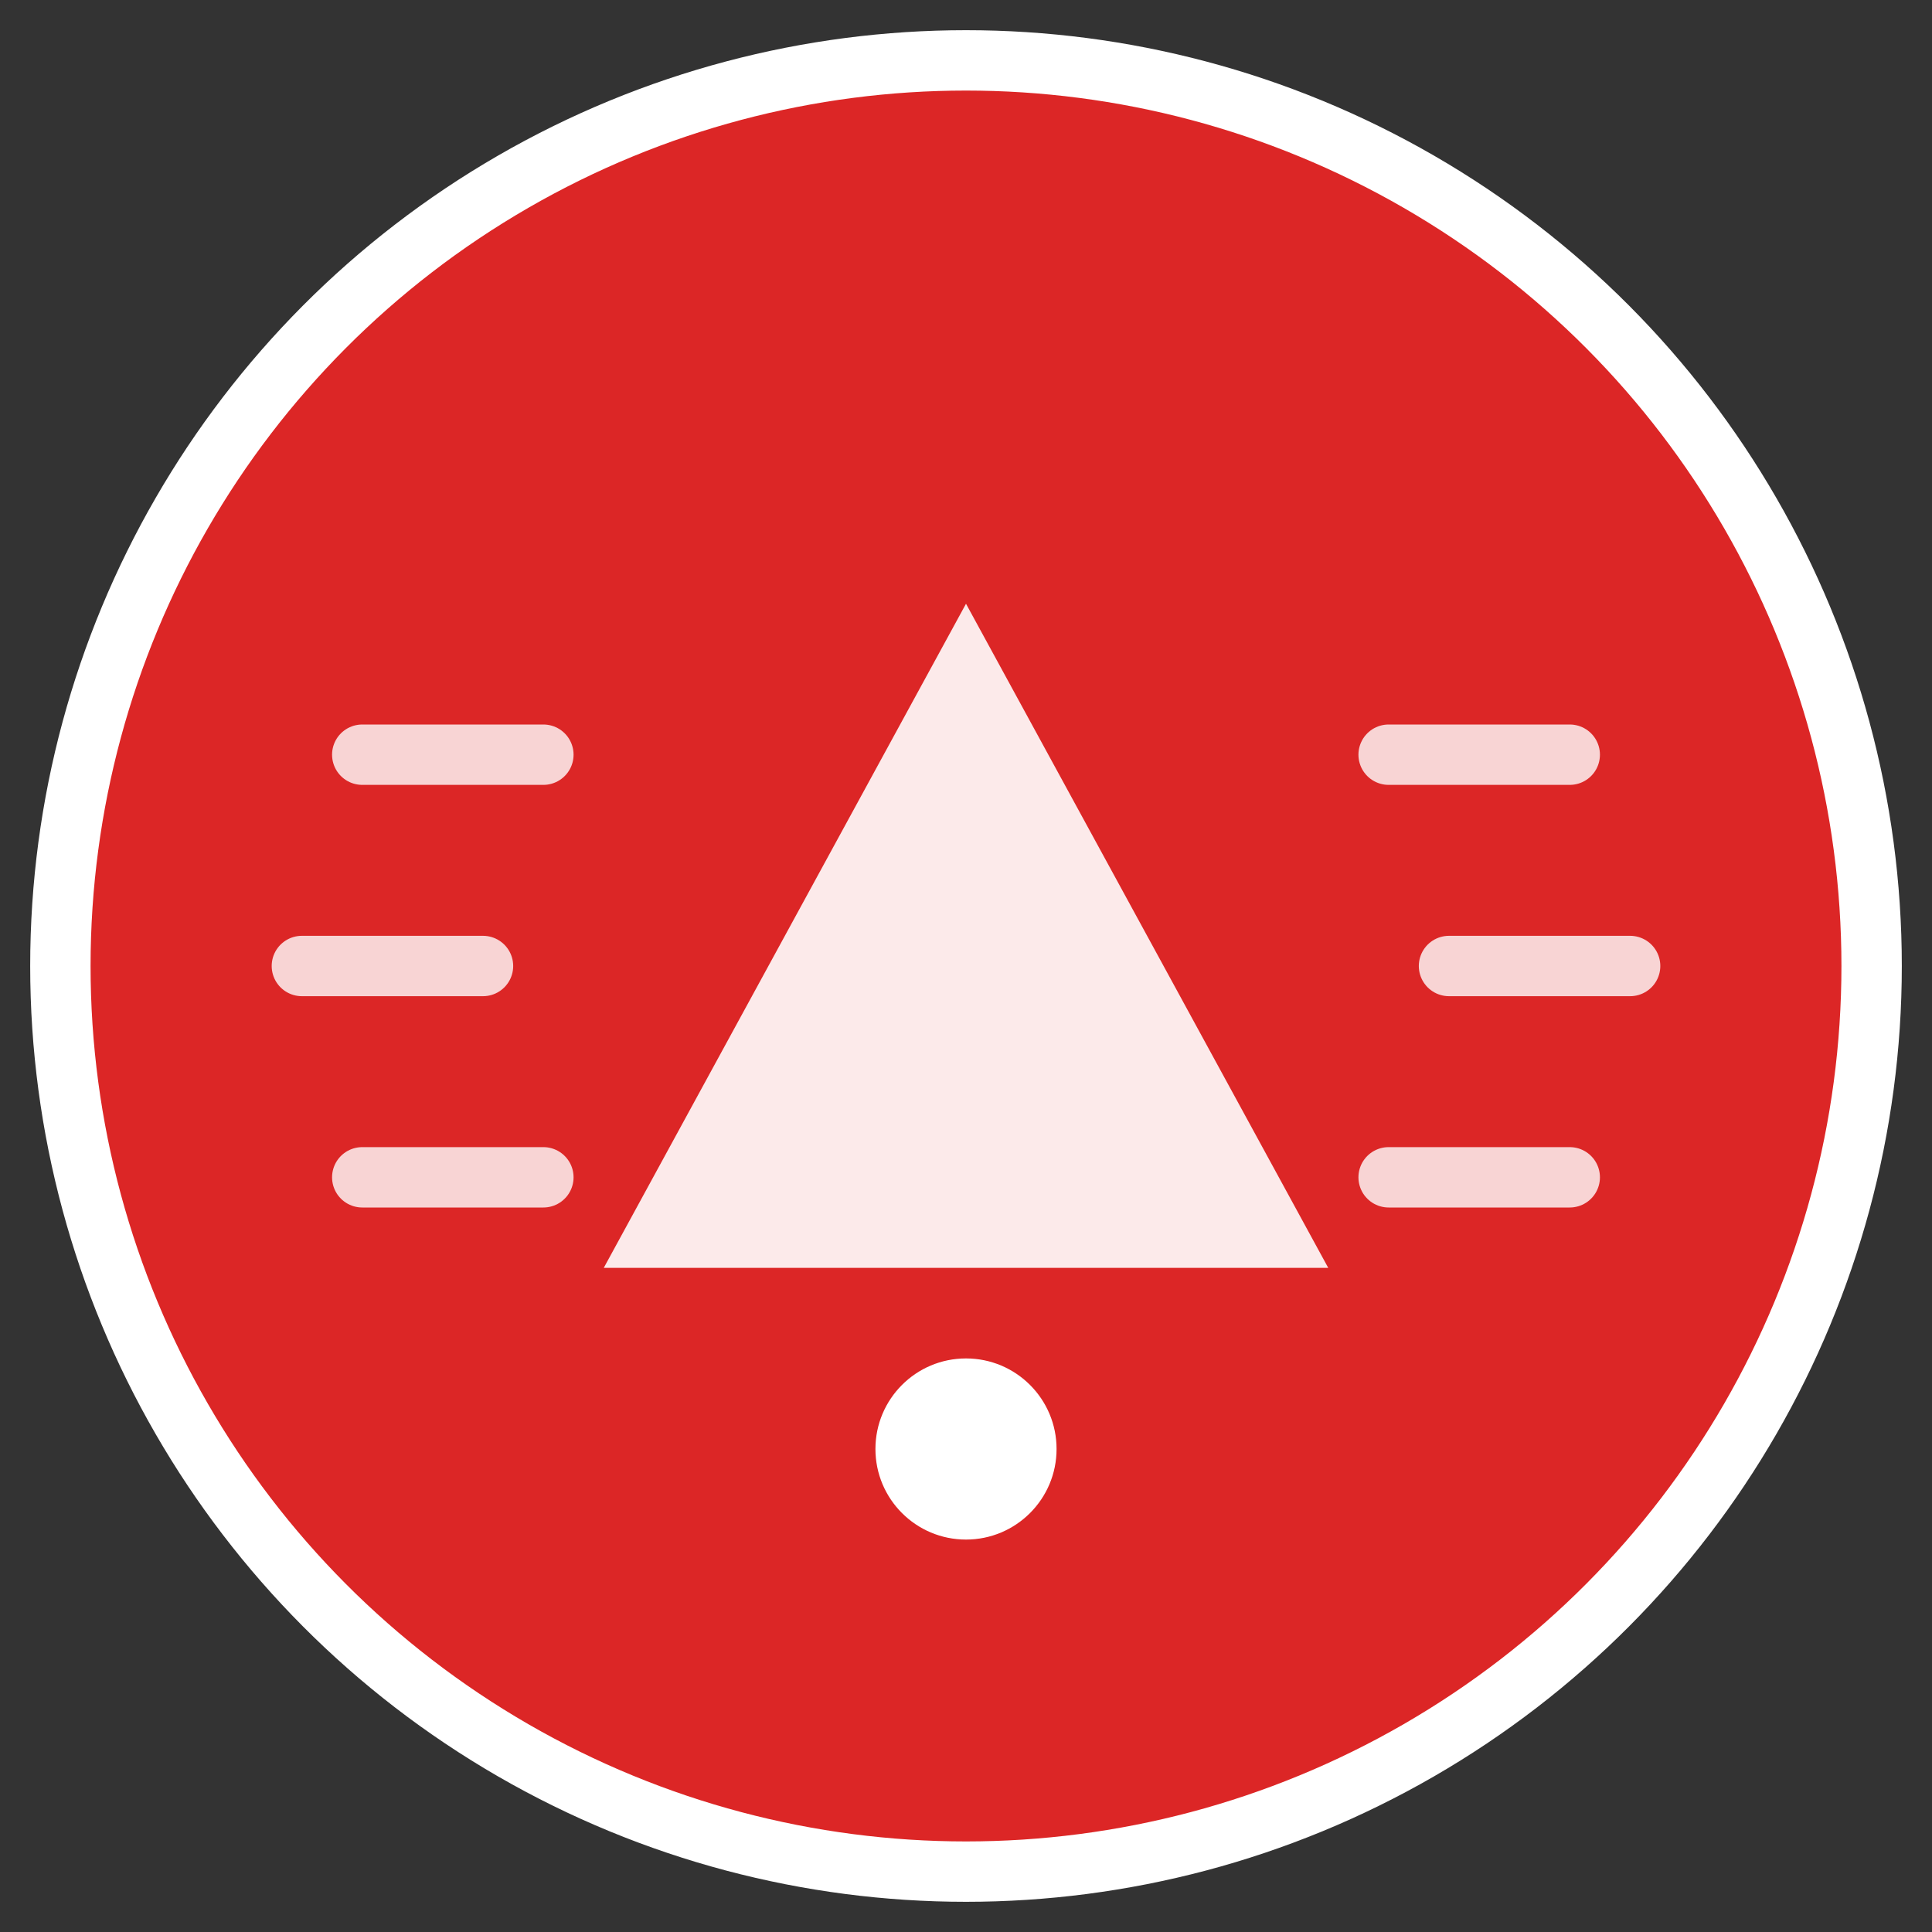
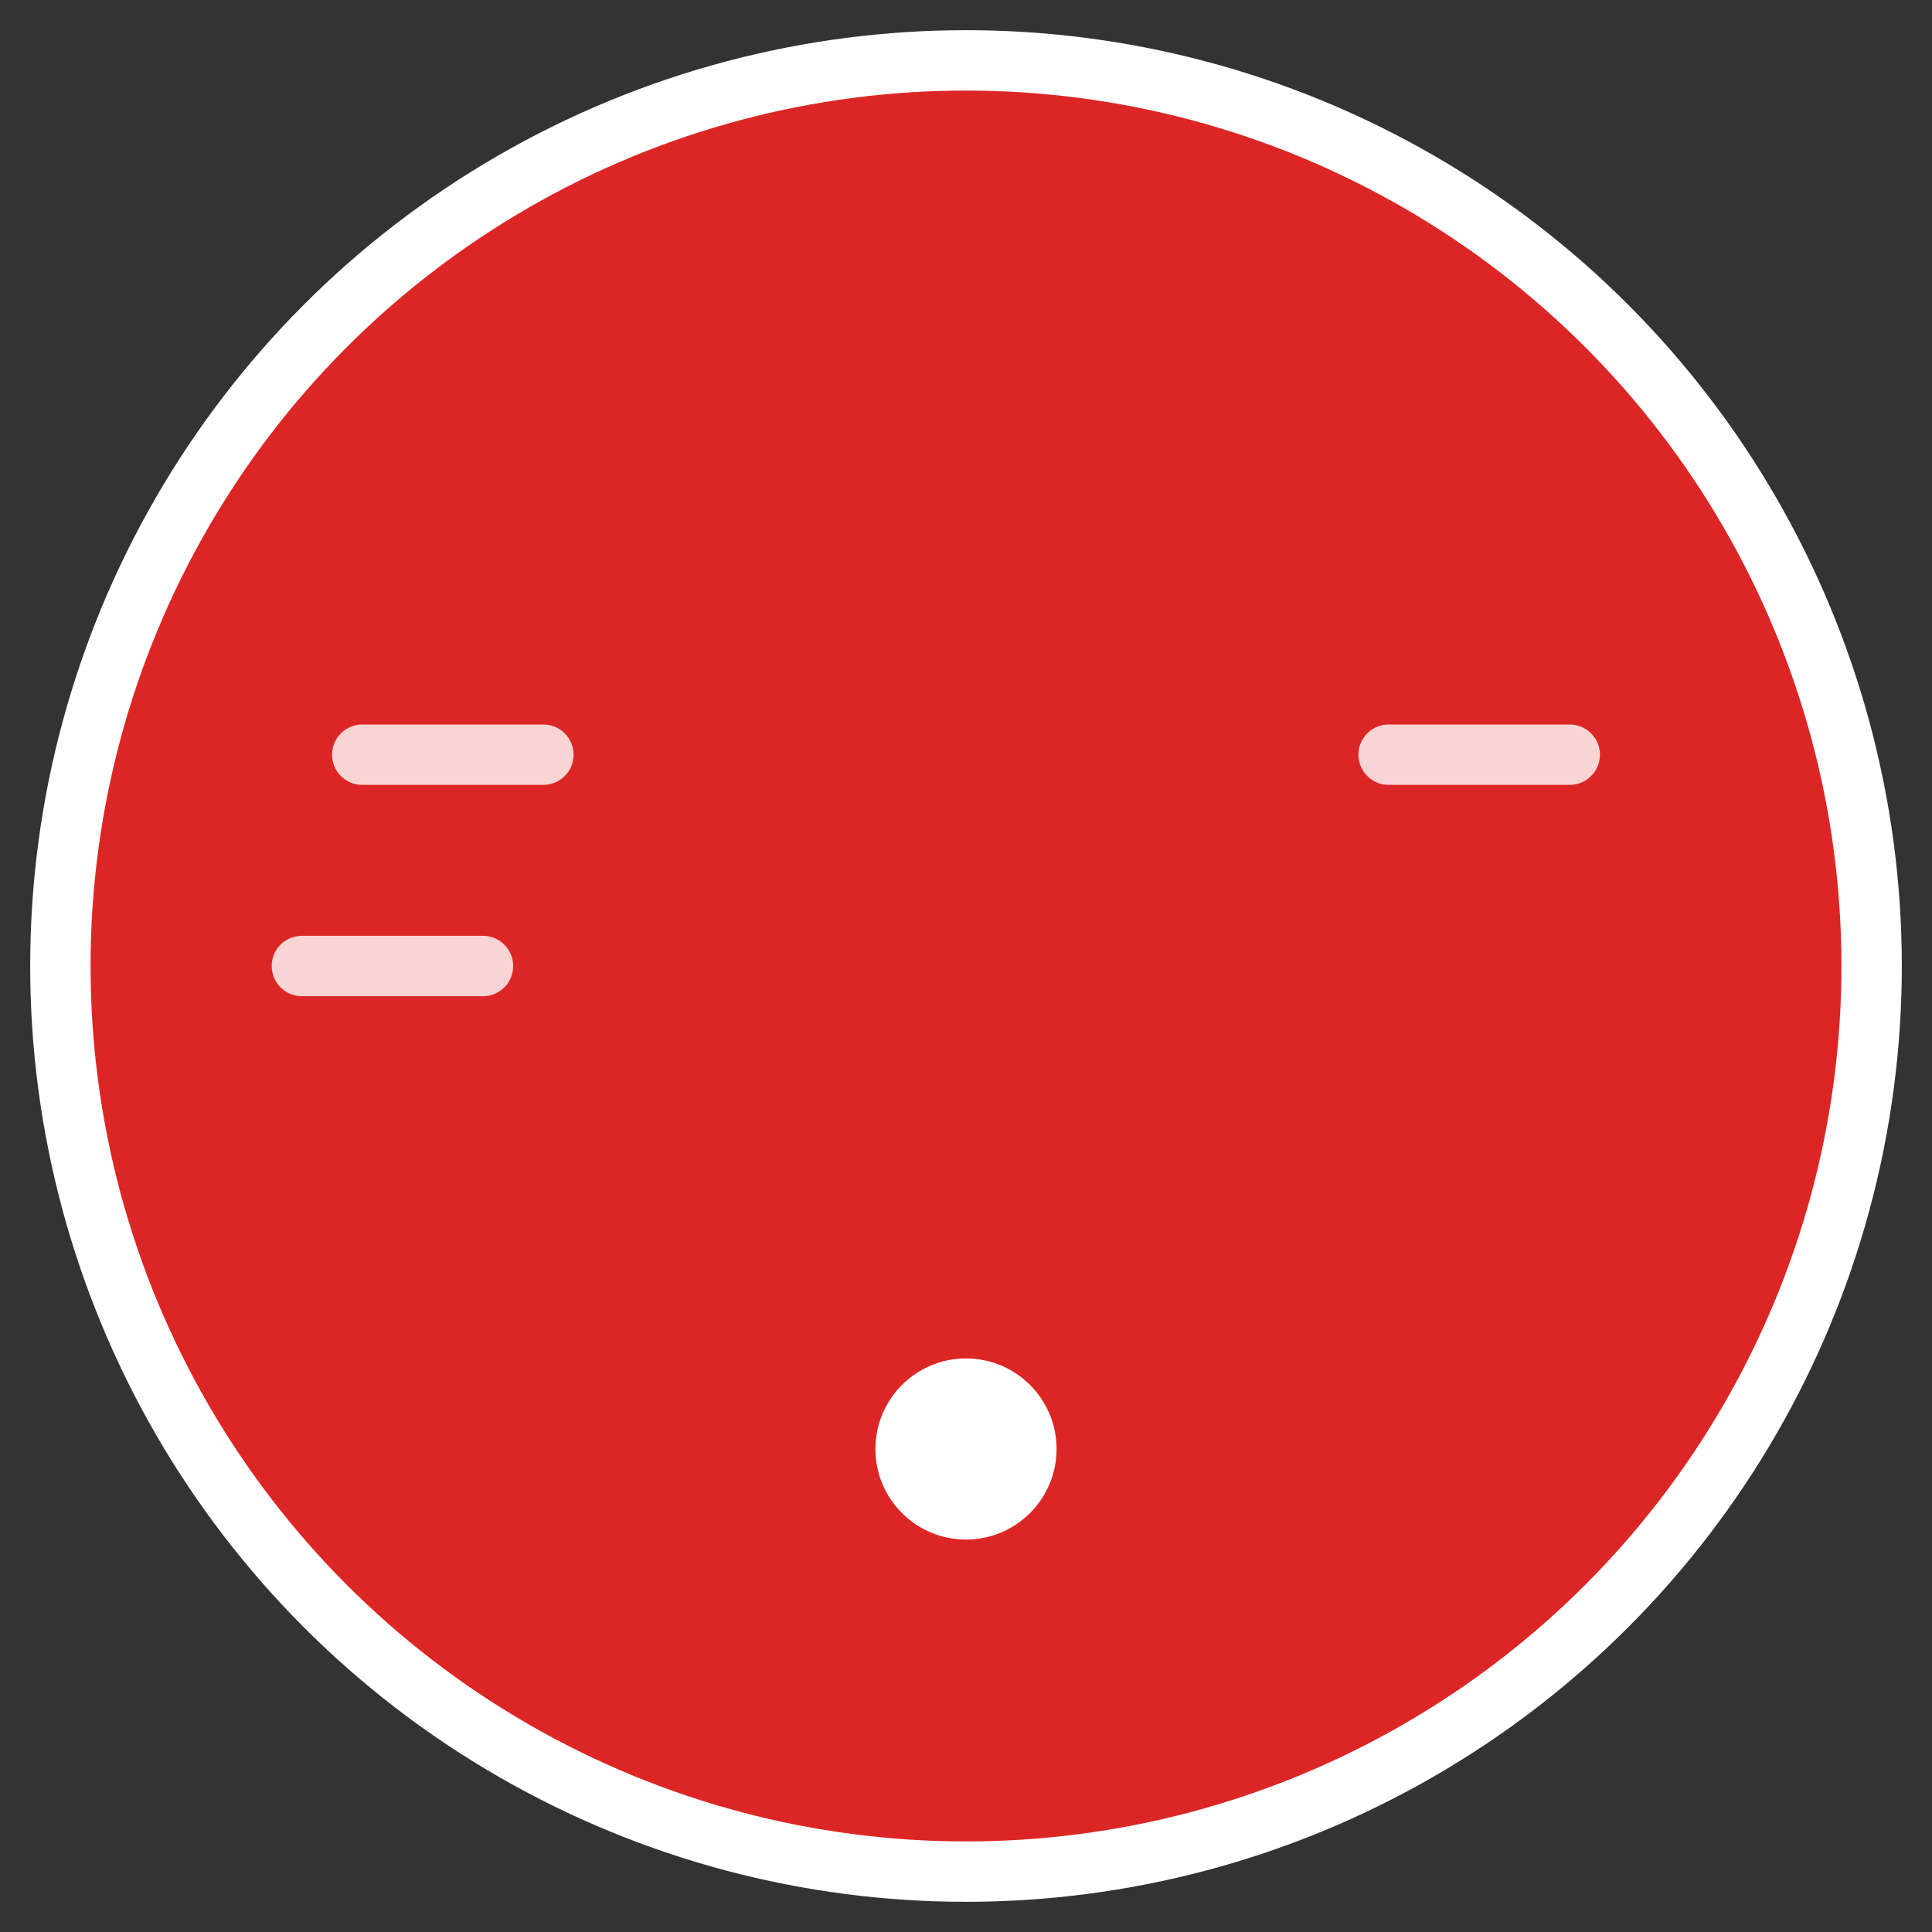
<svg xmlns="http://www.w3.org/2000/svg" viewBox="0 0 64 64" width="64" height="64">
  <rect x="0" y="0" width="64" height="64" fill="#333333" stroke="none" />
  <circle cx="32" cy="32" r="30" fill="#DC2626" stroke="#FFFFFF" stroke-width="2" />
-   <path d="M20 42 L32 20 L44 42 Z" fill="#FFFFFF" opacity="0.9" />
  <g stroke="#FFFFFF" stroke-width="2" stroke-linecap="round" opacity="0.8">
    <path d="M12 25 L18 25" />
    <path d="M46 25 L52 25" />
    <path d="M10 32 L16 32" />
-     <path d="M48 32 L54 32" />
-     <path d="M12 39 L18 39" />
-     <path d="M46 39 L52 39" />
  </g>
  <circle cx="32" cy="48" r="3" fill="#FFFFFF" />
</svg>